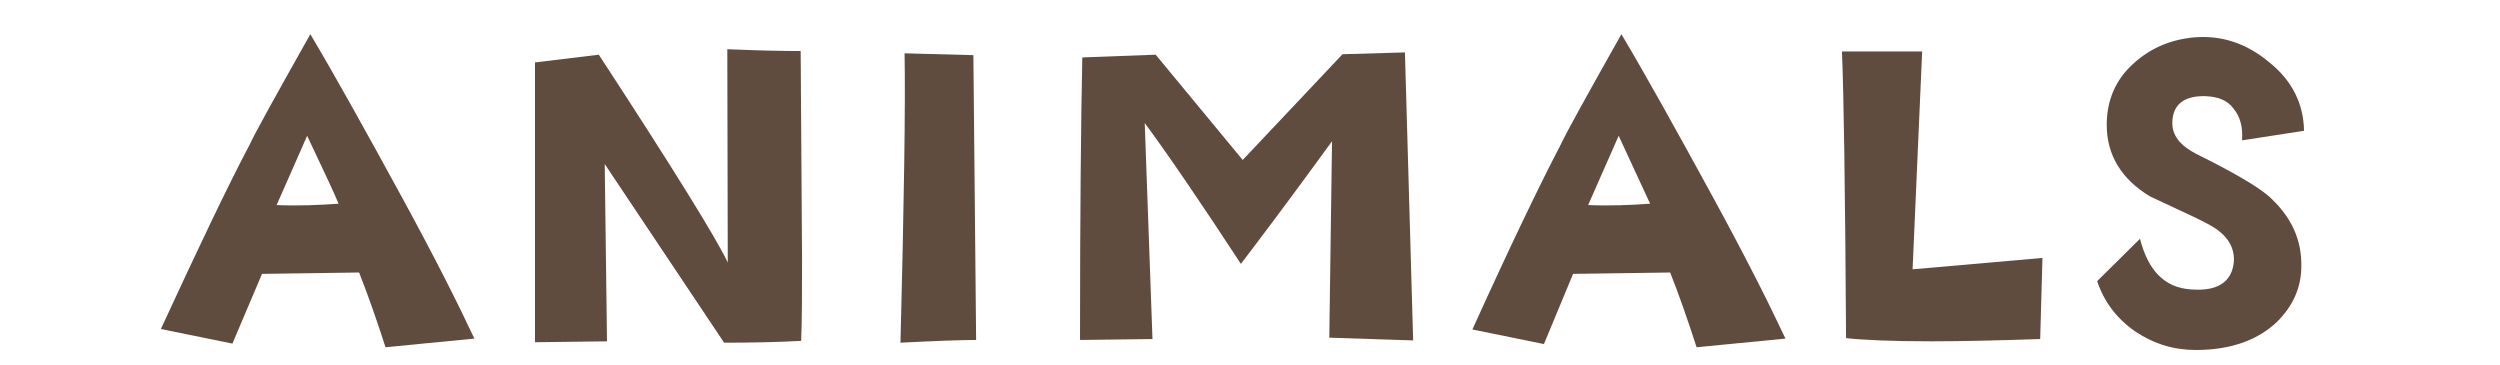
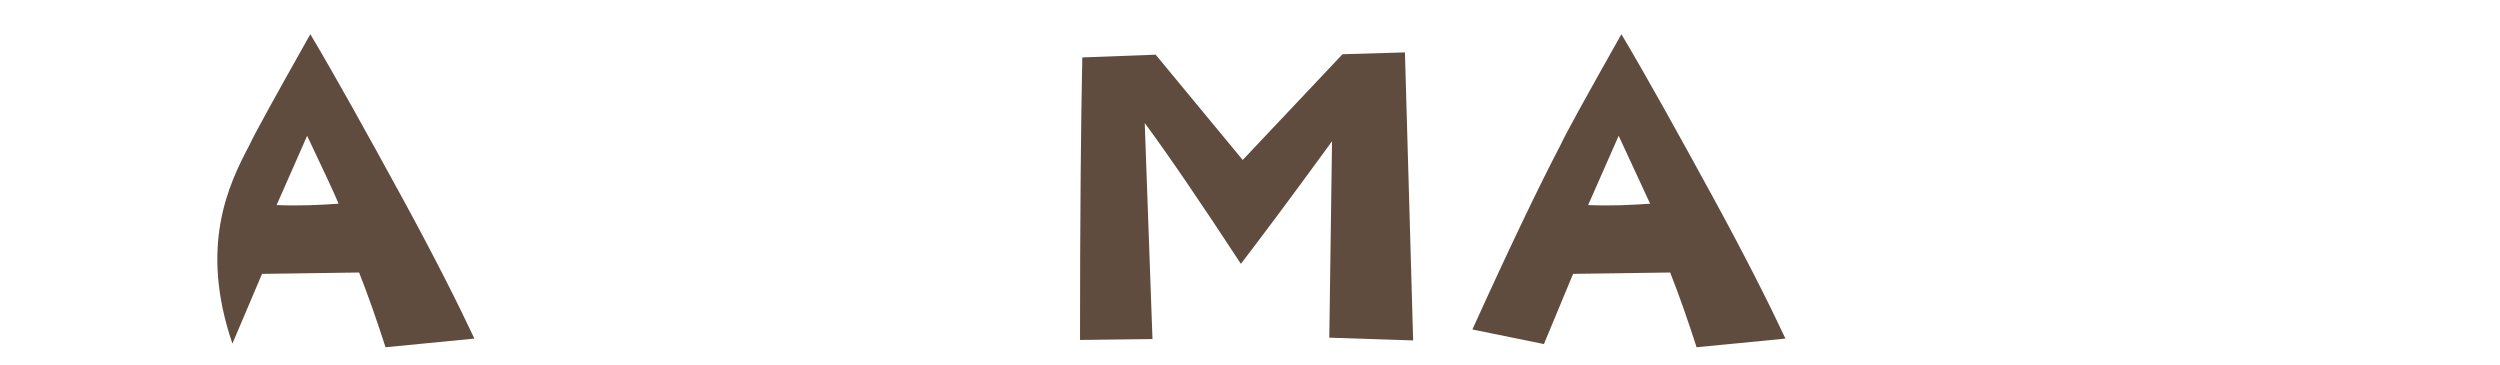
<svg xmlns="http://www.w3.org/2000/svg" version="1.1" id="レイヤー_1" x="0px" y="0px" width="548.6px" height="80px" viewBox="0 0 548.6 80" style="enable-background:new 0 0 548.6 80;" xml:space="preserve">
  <style type="text/css">
	.st0{fill:#604C3F;}
</style>
  <g>
-     <path class="st0" d="M84.6,76.2c-2-6.2-3.9-11.6-5.8-16.4l-21.3,0.3L51,75.4l-15.7-3.2C43.7,54,50.1,40.6,54.7,31.9   C56,29.1,60.5,21,68.1,7.5c5.7,9.6,12.3,21.5,20,35.6c7.1,13,12.3,23.3,16,31.2C97.1,75,90.6,75.6,84.6,76.2z M67.4,29.8L60.7,45   c4.9,0.2,9.3,0,13.6-0.3C73.4,42.5,71.1,37.6,67.4,29.8z" />
-     <path class="st0" d="M158.9,75.2L132.7,36l0.5,38.9l-15.8,0.2V13.7l14-1.7c16.4,25.1,25.8,40.3,28.3,45.6l-0.1-46.8   c7.1,0.3,12.4,0.4,16.1,0.4l0.3,45.4c0,7.8,0,13.9-0.2,18.2C170.3,75.1,164.7,75.2,158.9,75.2z" />
-     <path class="st0" d="M197.6,75.2c0.8-31.2,1.1-52.3,0.9-63.5l15.1,0.4l0.6,62.5C211.1,74.6,205.5,74.8,197.6,75.2z" />
+     <path class="st0" d="M84.6,76.2c-2-6.2-3.9-11.6-5.8-16.4l-21.3,0.3L51,75.4C43.7,54,50.1,40.6,54.7,31.9   C56,29.1,60.5,21,68.1,7.5c5.7,9.6,12.3,21.5,20,35.6c7.1,13,12.3,23.3,16,31.2C97.1,75,90.6,75.6,84.6,76.2z M67.4,29.8L60.7,45   c4.9,0.2,9.3,0,13.6-0.3C73.4,42.5,71.1,37.6,67.4,29.8z" />
    <path class="st0" d="M291.7,74.1l0.6-43.1c-9.6,13.2-16.4,22.2-20,26.9c-8.9-13.6-16-24-21.1-30.9l1.7,47.4L237,74.6   c0-27.3,0.2-48,0.5-62l16.1-0.6l19.1,23.1l21.9-23.2l13.7-0.4l1.8,63.2L291.7,74.1z" />
    <path class="st0" d="M372.3,76.2c-2-6.2-3.9-11.6-5.8-16.4l-21.3,0.3l-6.4,15.4l-15.7-3.2c8.3-18.3,14.7-31.6,19.3-40.4   c1.3-2.8,5.8-10.9,13.4-24.4c5.7,9.6,12.3,21.5,20,35.6c7.1,13,12.3,23.3,16,31.2C384.9,75,378.3,75.6,372.3,76.2z M355.2,29.8   L348.5,45c4.9,0.2,9.3,0,13.6-0.3C361.1,42.5,358.8,37.6,355.2,29.8z" />
-     <path class="st0" d="M447.7,74.4c-9,0.3-17,0.5-23.9,0.5c-8.9,0-15.1-0.3-18.7-0.7c-0.2-32.6-0.5-53.5-0.9-62.9h17.6l-2.1,47.8   l28.5-2.5L447.7,74.4z" />
-     <path class="st0" d="M492,30.8c0.2-2.9-0.4-5.2-1.9-7c-1.3-1.8-3.4-2.6-6.2-2.7c-4.7-0.1-7.1,1.9-7.2,5.7c-0.1,2.8,1.6,5.1,5.3,7   c7.9,3.9,13.2,7,15.8,9.2c4.9,4.4,7.4,9.5,7.2,15.8c-0.1,4.5-1.9,8.4-5.3,11.8c-4.3,4.1-10.3,6.2-17.8,6.2c-4.9,0-9.2-1.3-13.4-4.1   c-4-2.8-6.8-6.5-8.3-11l9.4-9.3c1.8,7,5.4,10.7,11.1,11.1c5.9,0.5,9.1-1.6,9.5-6.1c0.2-3.4-1.7-6.2-5.8-8.3   c-1.2-0.7-5.5-2.7-12.6-6c-6.3-3.8-9.5-9.1-9.5-15.7c0-5.3,1.9-9.8,5.6-13.2c3.7-3.5,8.2-5.5,13.6-6c6-0.5,11.5,1.3,16.5,5.5   c5,4,7.5,9.1,7.6,15L492,30.8z" />
  </g>
</svg>